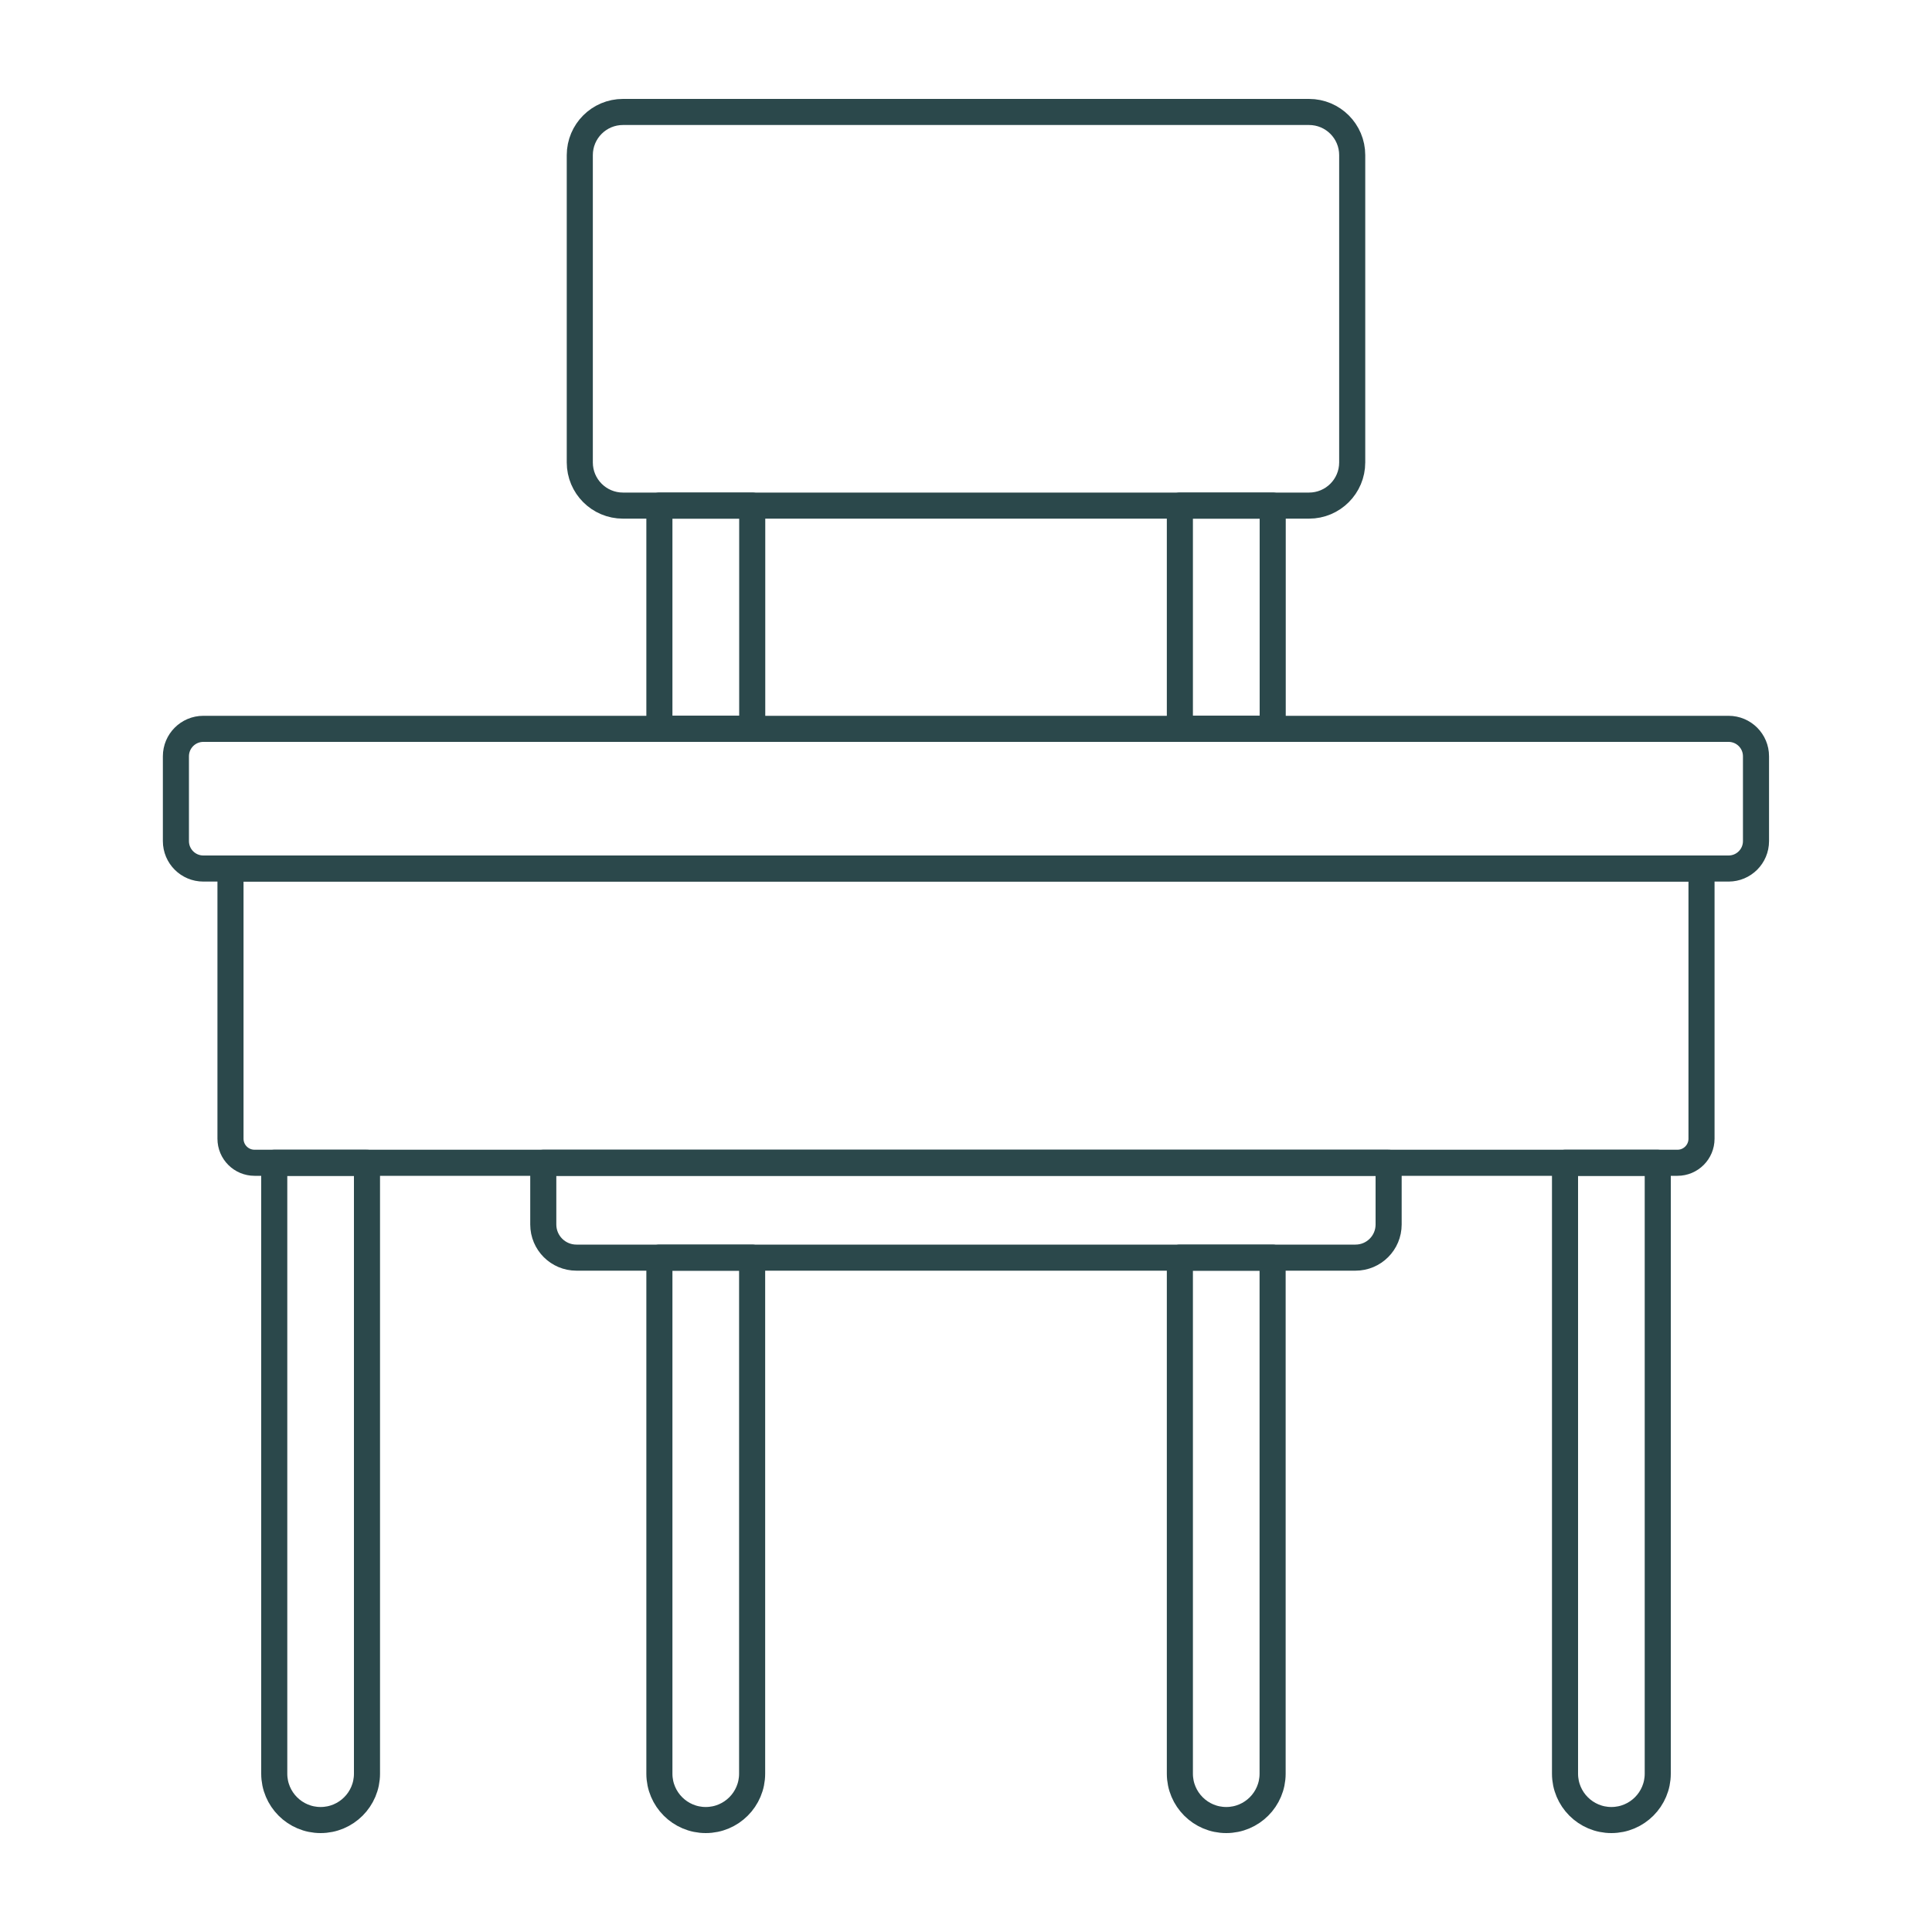
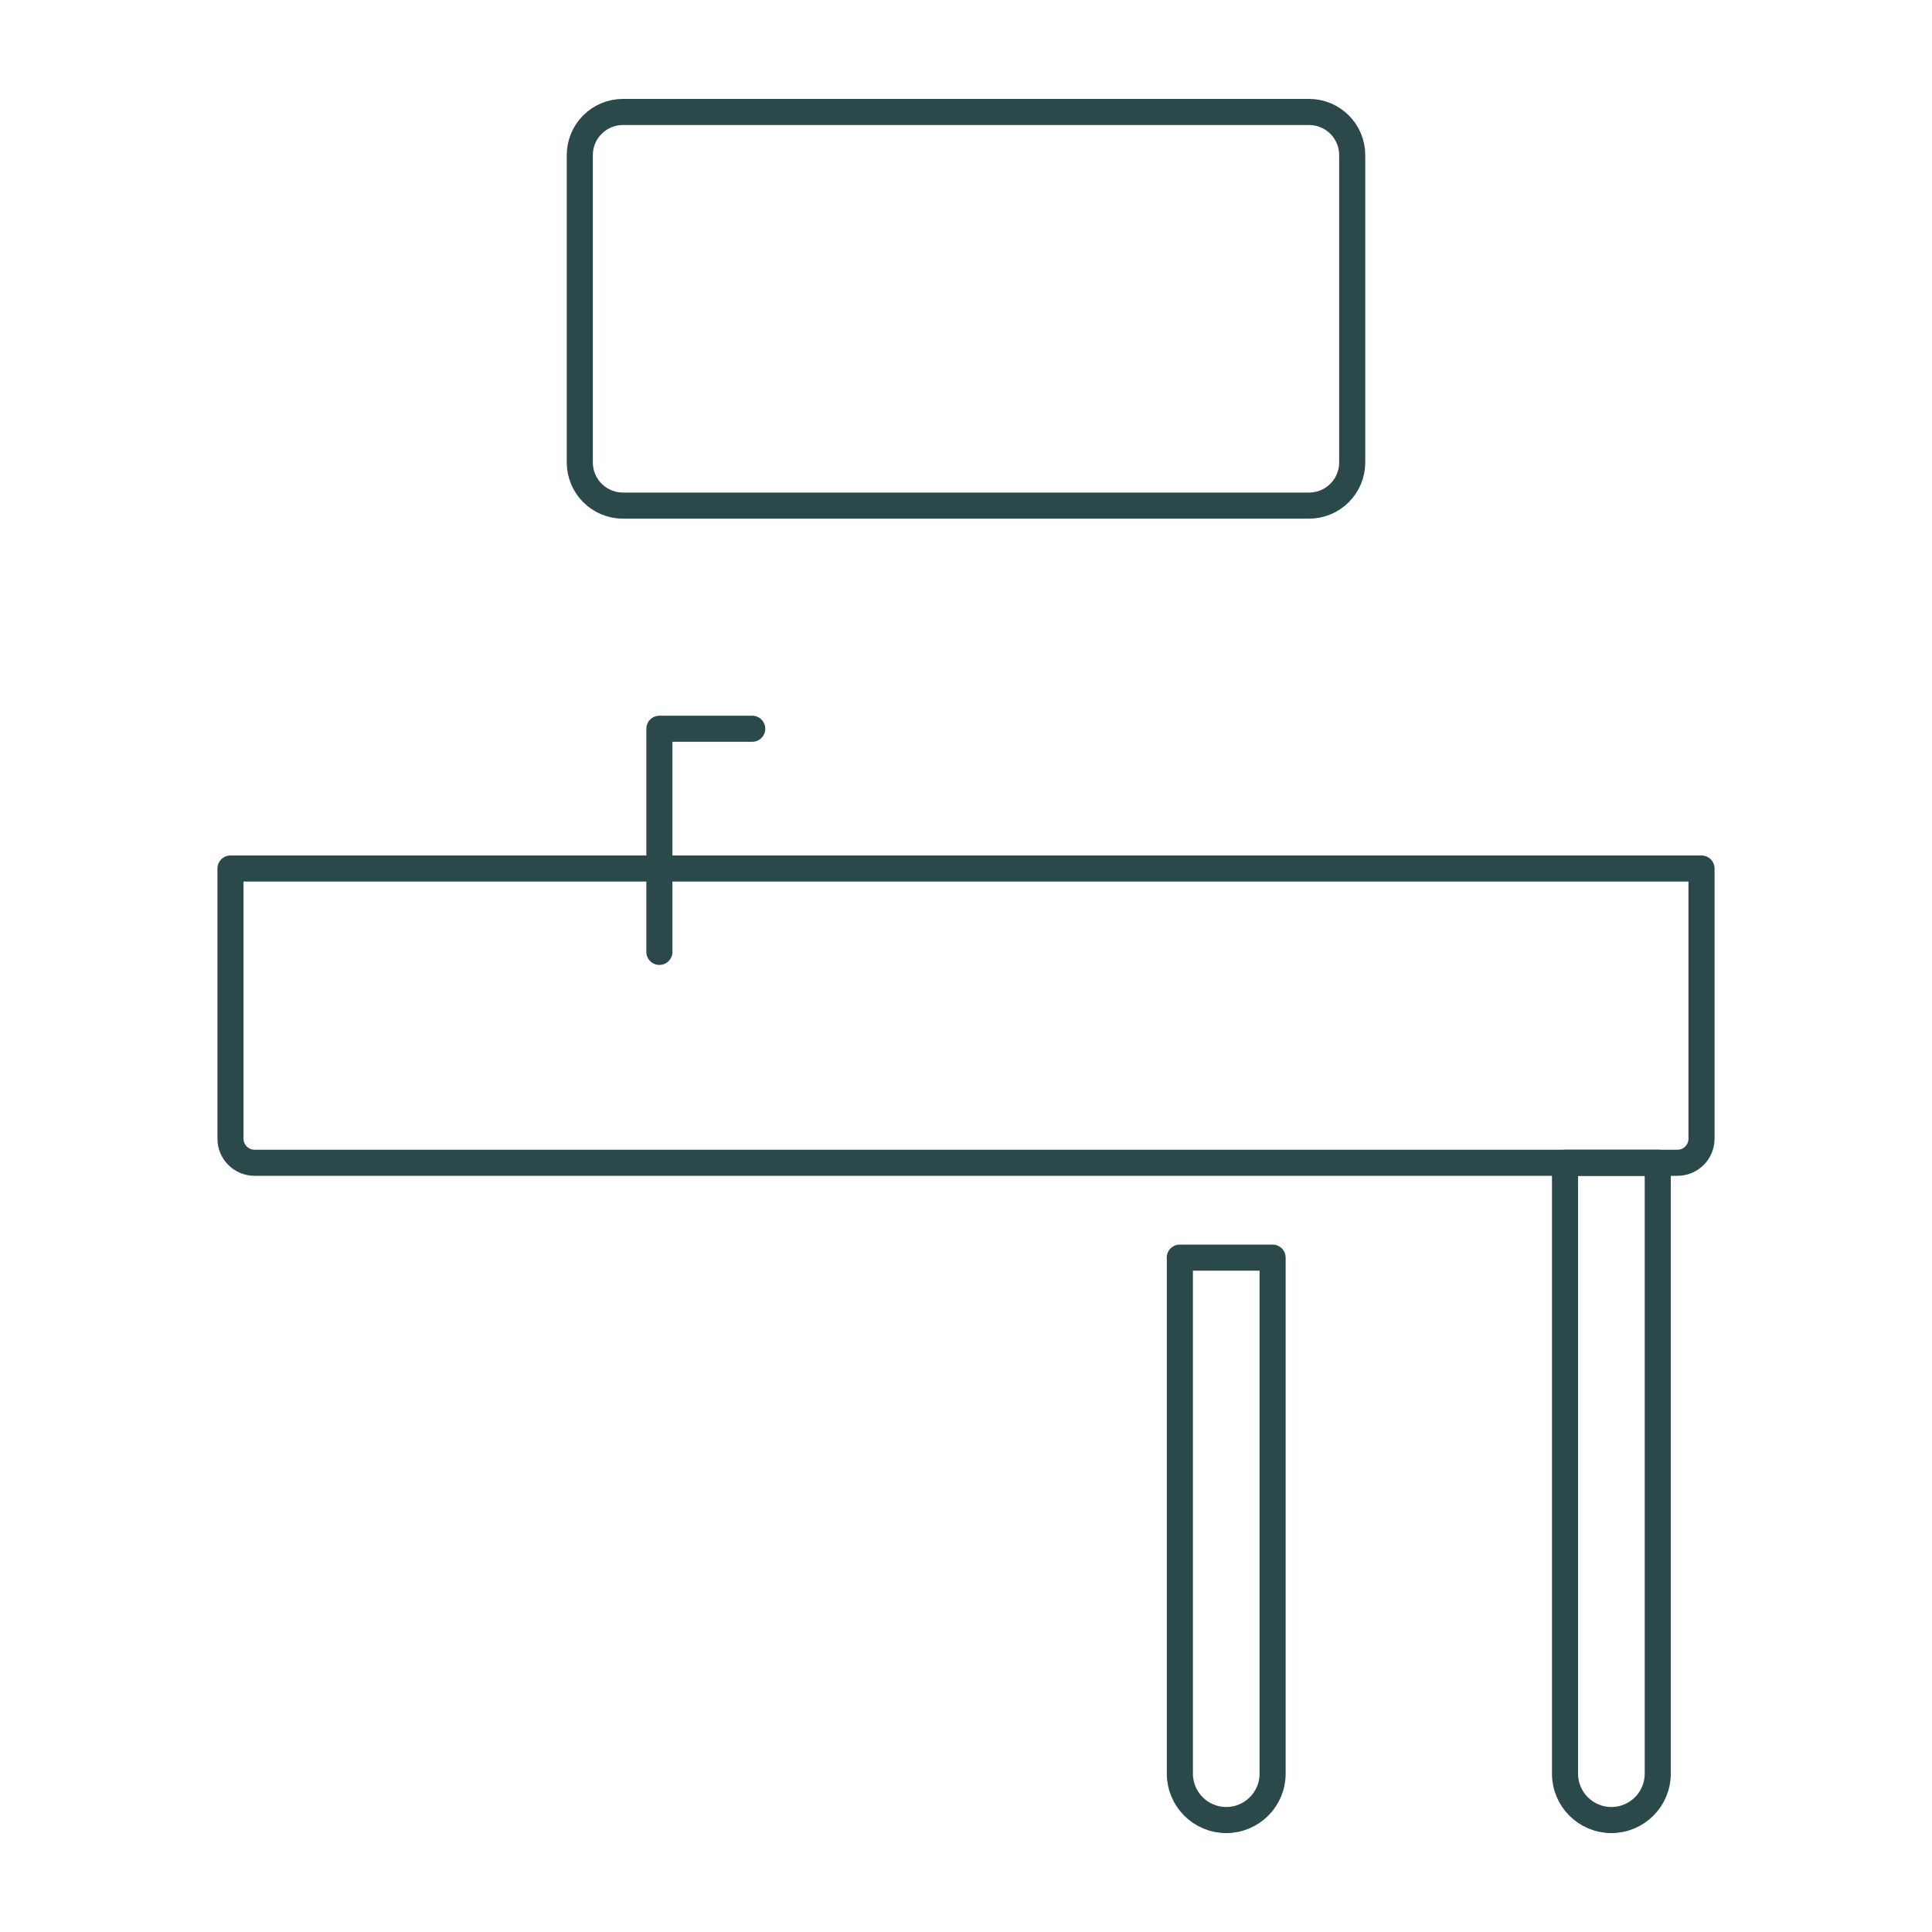
<svg xmlns="http://www.w3.org/2000/svg" id="Layer_1" viewBox="0 0 200 200">
  <defs>
    <style>.cls-1{fill:none;stroke:#2b484b;stroke-linecap:round;stroke-linejoin:round;stroke-width:2.7px;}</style>
  </defs>
  <g id="g5515">
    <g id="g5521">
-       <path id="path5523" class="cls-1" d="m178.95,89.91H21.05c-1.57,0-2.84-1.27-2.84-2.84v-8.78c0-1.57,1.27-2.84,2.84-2.84h157.89c1.57,0,2.84,1.27,2.84,2.84v8.78c0,1.57-1.27,2.84-2.84,2.84Z" />
-     </g>
+       </g>
    <g id="g5525">
      <path id="path5527" class="cls-1" d="m135.51,52.34h-71.02c-2.47,0-4.47-2-4.47-4.47v-31.81c0-2.47,2-4.47,4.47-4.47h71.02c2.47,0,4.47,2,4.47,4.47v31.81c0,2.47-2,4.47-4.47,4.47Z" />
    </g>
    <g id="g5529">
      <path id="path5531" class="cls-1" d="m23.86,89.91v27.97c0,1.38,1.12,2.49,2.49,2.49h147.3c1.38,0,2.49-1.12,2.49-2.49v-27.97H23.86Z" />
    </g>
    <g id="g5533">
-       <path id="path5535" class="cls-1" d="m28.39,120.37v63.24c0,2.65,2.15,4.8,4.8,4.8s4.8-2.15,4.8-4.8v-63.24h-9.6Z" />
-     </g>
+       </g>
    <g id="g5537">
-       <path id="path5539" class="cls-1" d="m56.24,120.37v6.39c0,1.9,1.54,3.43,3.43,3.43h80.65c1.9,0,3.43-1.54,3.43-3.43v-6.39H56.24Z" />
-     </g>
+       </g>
    <g id="g5541">
      <path id="path5543" class="cls-1" d="m171.61,120.37v63.24c0,2.65-2.15,4.8-4.8,4.8s-4.8-2.15-4.8-4.8v-63.24h9.6Z" />
    </g>
    <g id="g5545">
-       <path id="path5547" class="cls-1" d="m68.26,130.19v53.42c0,2.65,2.15,4.8,4.8,4.8s4.8-2.15,4.8-4.8v-53.42h-9.61Z" />
-     </g>
+       </g>
    <g id="g5549">
      <path id="path5551" class="cls-1" d="m122.14,130.19v53.42c0,2.65,2.15,4.8,4.8,4.8s4.8-2.15,4.8-4.8v-53.42h-9.61Z" />
    </g>
-     <path id="path5553" class="cls-1" d="m68.26,75.44h9.61v-23.1h-9.61v23.1Z" />
-     <path id="path5555" class="cls-1" d="m122.14,75.44h9.61v-23.1h-9.61v23.1Z" />
+     <path id="path5553" class="cls-1" d="m68.26,75.44h9.61h-9.61v23.1Z" />
  </g>
</svg>